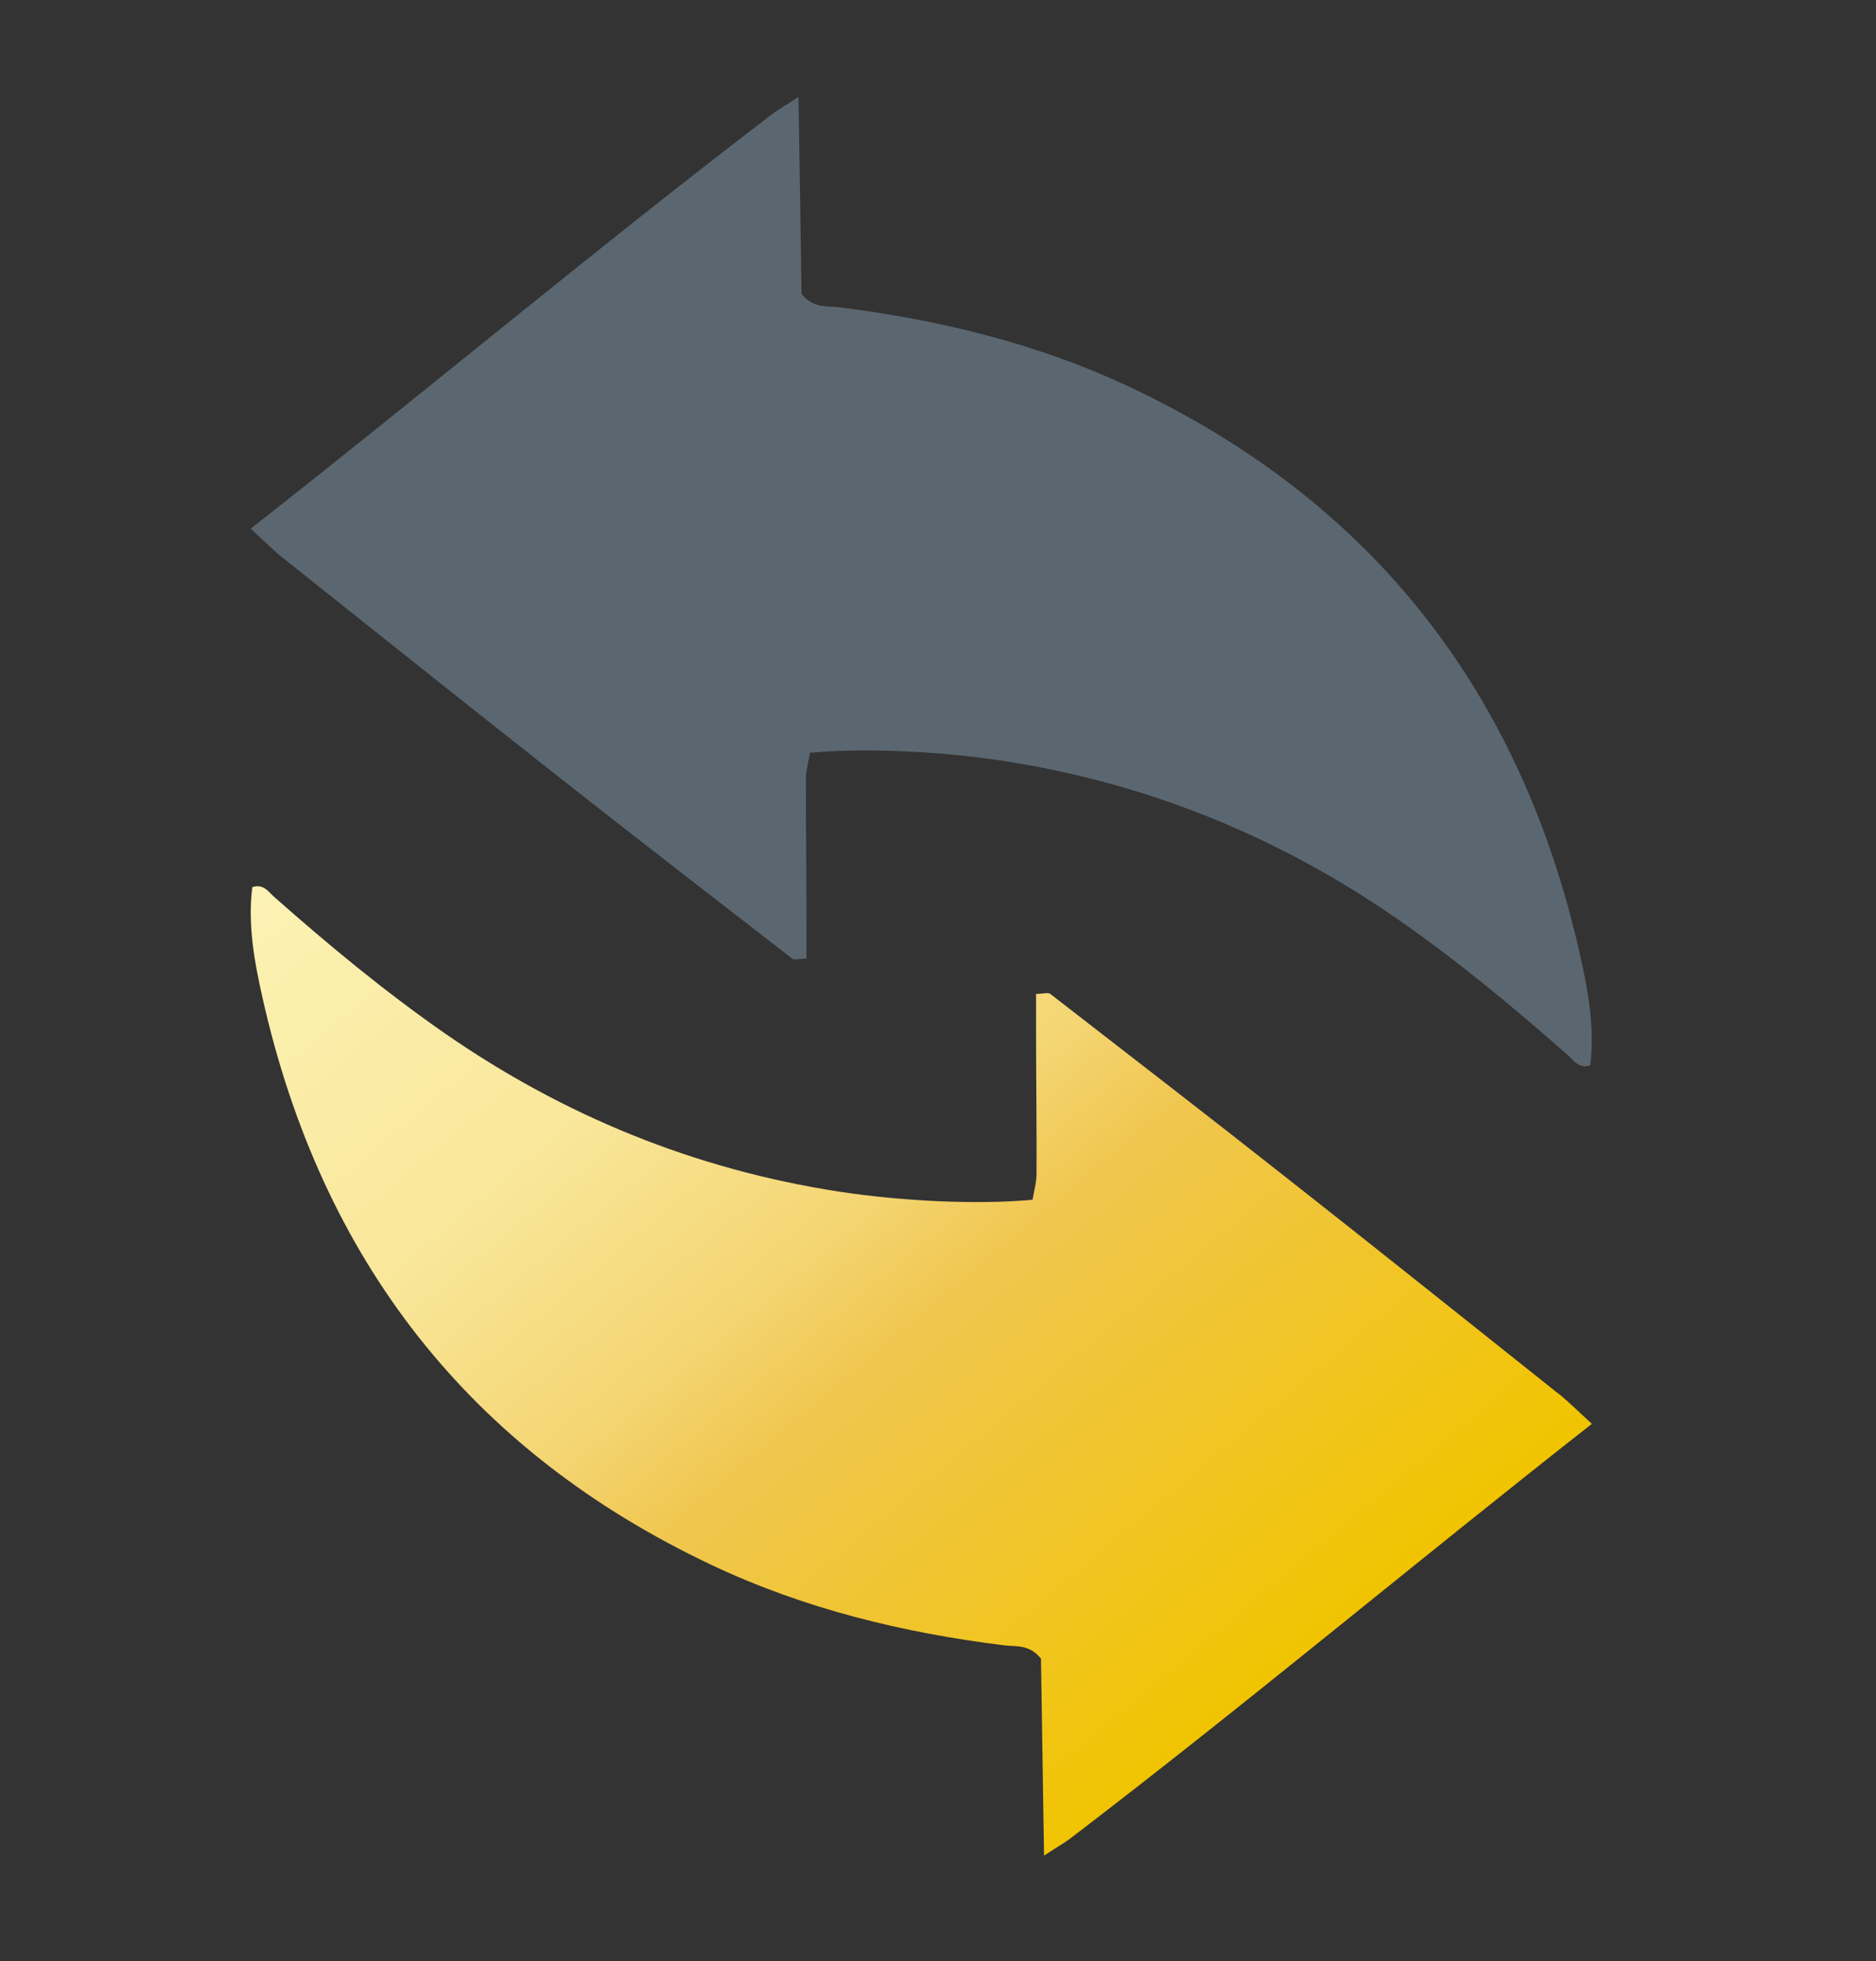
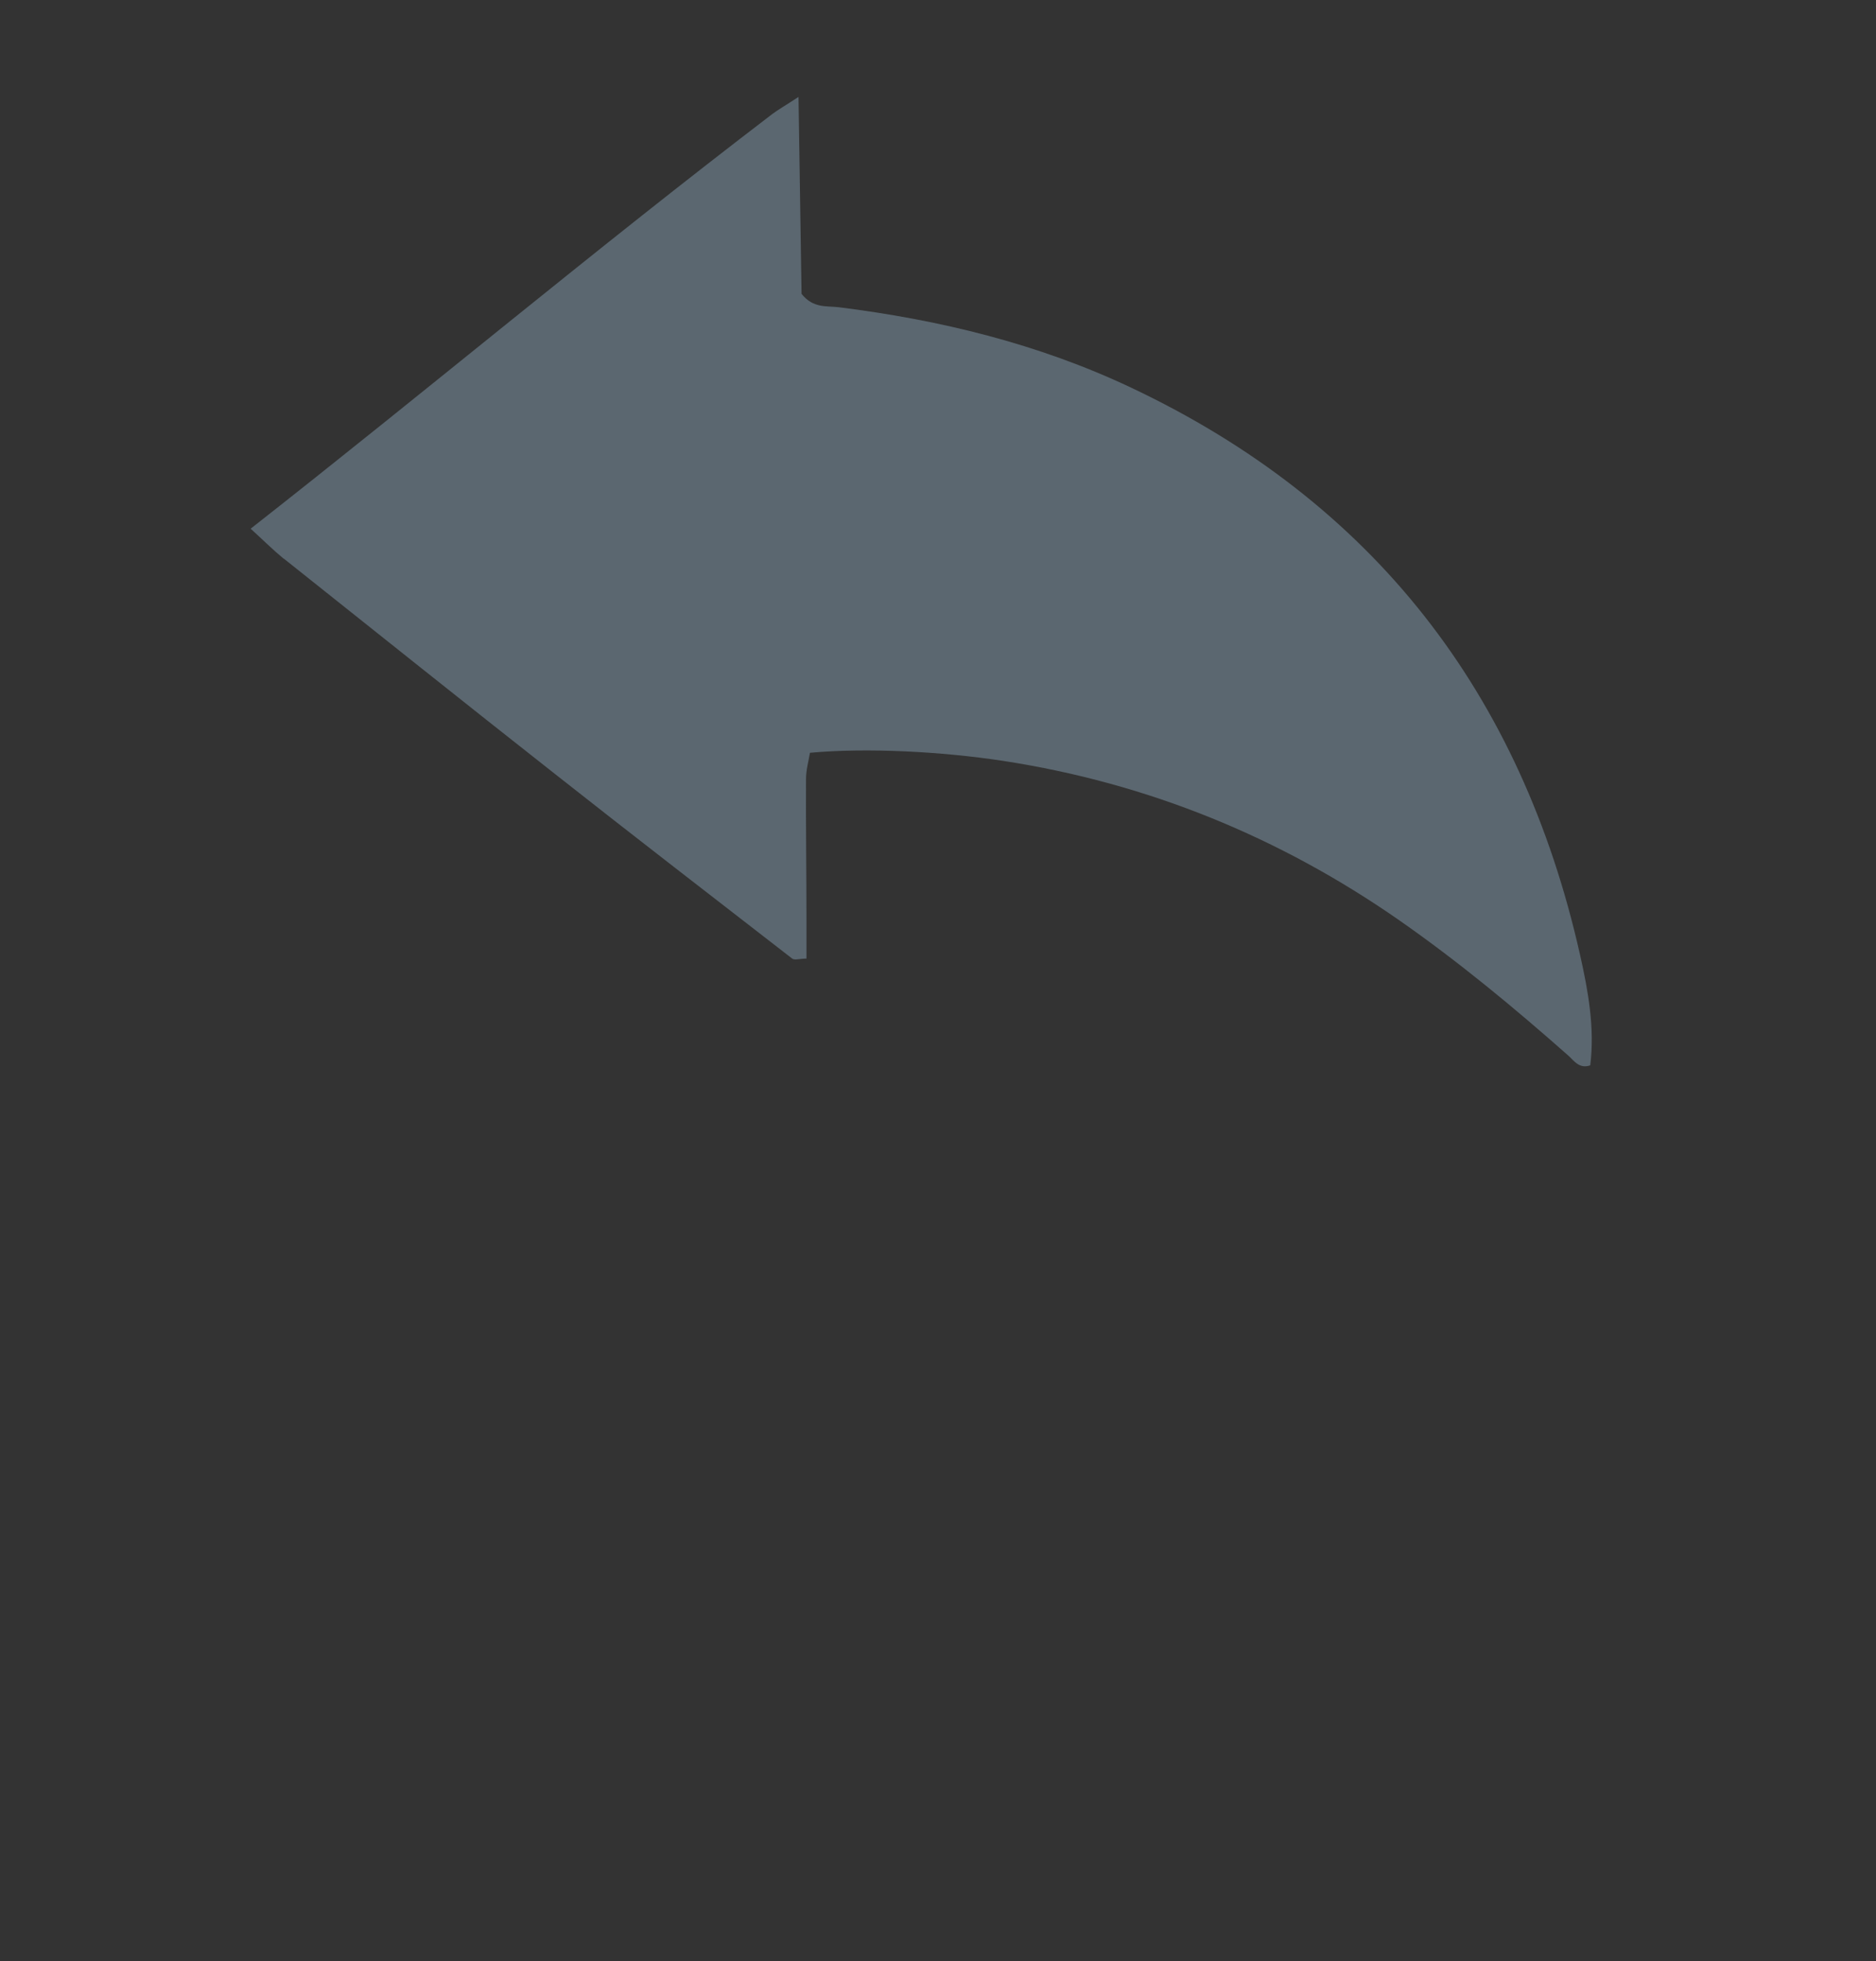
<svg xmlns="http://www.w3.org/2000/svg" id="Ebene_1" version="1.1" viewBox="0 0 801.6 837.6">
  <rect x="0" y="0" width="801.6" height="837.6" fill="#333333" stroke="none" />
  <defs>
    <style>
      .st0 {
        fill: #5b6770;
      }

      .st0, .st1 {
        fill-rule: evenodd;
      }

      .st1 {
        fill: url(#AM_Gelb_Verlauf);
      }
    </style>
    <linearGradient id="AM_Gelb_Verlauf" data-name="AM Gelb Verlauf" x1="192.8" y1="307.6" x2="542.1" y2="723.9" gradientUnits="userSpaceOnUse">
      <stop offset="0" stop-color="#fef7be" />
      <stop offset="0" stop-color="#fcf2b4" />
      <stop offset=".3" stop-color="#f9e79b" />
      <stop offset=".5" stop-color="#f4d572" />
      <stop offset=".6" stop-color="#f0c64f" />
      <stop offset="1" stop-color="#f1c400" />
    </linearGradient>
  </defs>
-   <path class="st1" d="M666,595.3c-38.6-30.7-77.1-61.5-115.9-92-33.6-26.5-67.5-52.6-101.3-78.8-1-.8-3.3,0-6.1,0,0,5.5,0,10.8,0,16,0,20.2.3,40.4.2,60.6,0,3.9-1.1,7.8-1.7,11.3-24.1,2.2-56,.6-82.8-3.5-61.6-9.5-117.7-32.4-168.8-67.9-25.4-17.7-49.2-37.4-72.4-57.9-2.5-2.2-4.6-5.8-9.4-4.2-2,16,.9,31.9,4.4,47.4,25.1,111.4,88.1,193.1,191.9,242.1,39.6,18.7,81.6,28.9,124.9,34.3,5.2.6,10.9-.5,15.8,5.7.4,26,.8,53.3,1.3,84.1,5.5-3.6,8.5-5.3,11.2-7.3,75.1-57.3,147.5-118,222.9-177.1-5.4-4.9-9.6-9.1-14.1-12.8Z" />
  <path class="st0" d="M121.3,238.6c38.6,30.7,77.1,61.5,115.9,92,33.6,26.5,67.5,52.6,101.3,78.8,1,.8,3.3,0,6.1,0,0-5.5,0-10.8,0-16,0-20.2-.3-40.4-.2-60.6,0-3.9,1.1-7.8,1.7-11.3,24.1-2.2,56-.6,82.8,3.5,61.6,9.5,117.7,32.4,168.8,67.9,25.4,17.7,49.2,37.4,72.4,57.9,2.5,2.2,4.6,5.8,9.4,4.2,2-16-.9-31.9-4.4-47.4-25.1-111.4-88.1-193.1-191.9-242.1-39.6-18.7-81.6-28.9-124.9-34.3-5.2-.6-10.9.5-15.8-5.7-.4-26-.8-53.3-1.3-84.1-5.5,3.6-8.5,5.3-11.2,7.3-75.1,57.3-147.5,118-222.9,177.1,5.4,4.9,9.6,9.1,14.1,12.8Z" />
</svg>